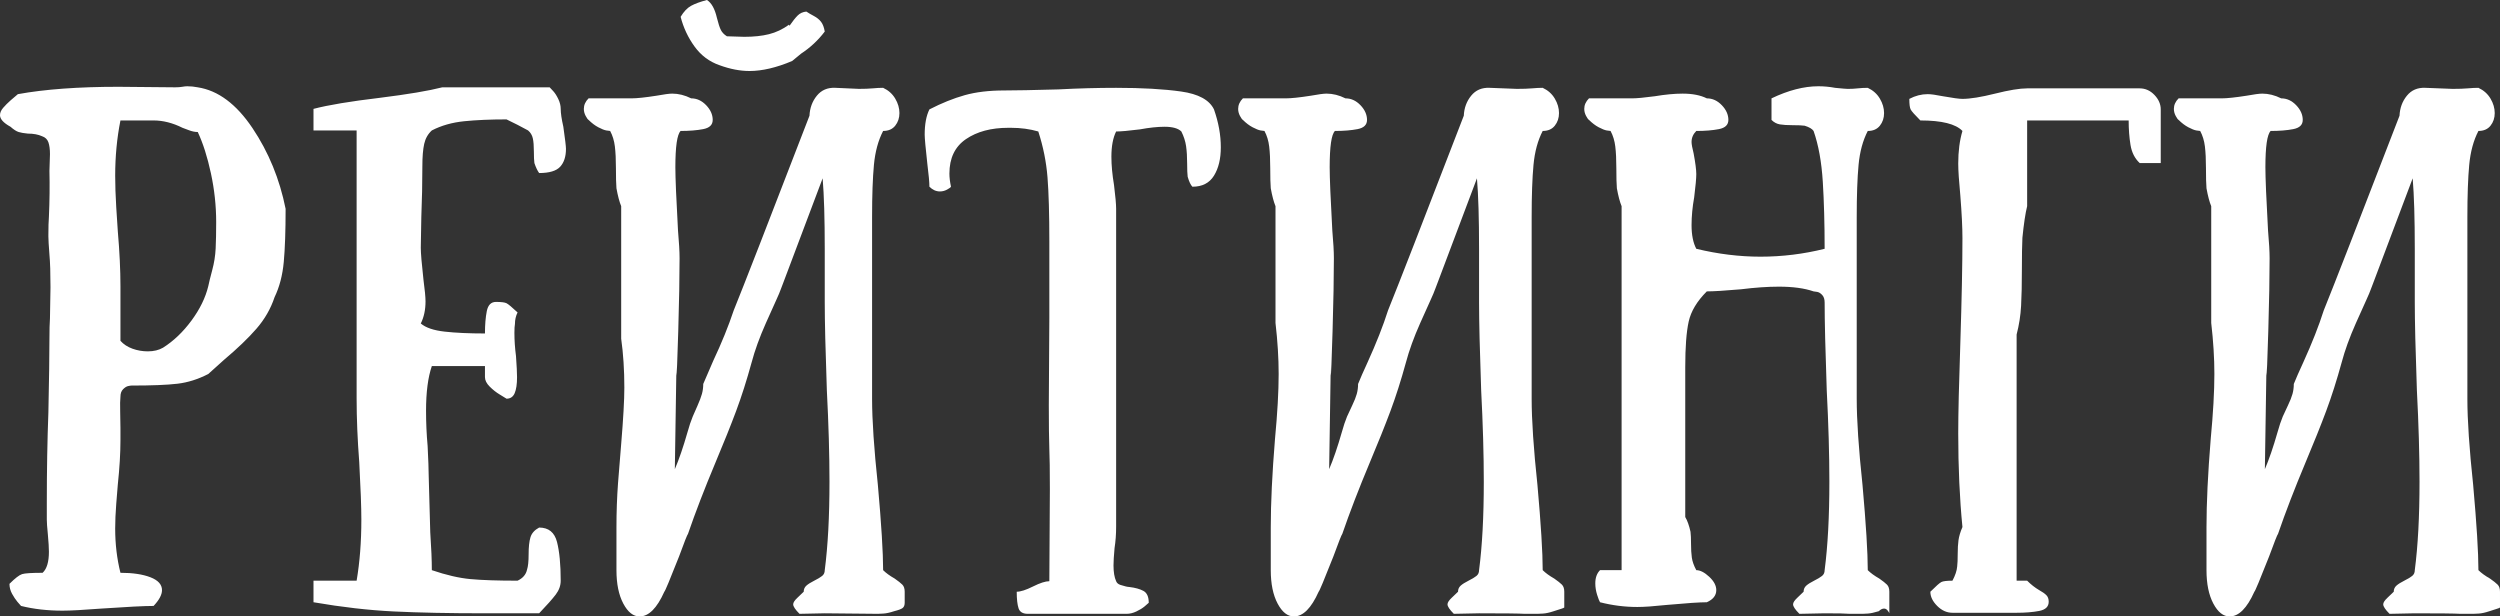
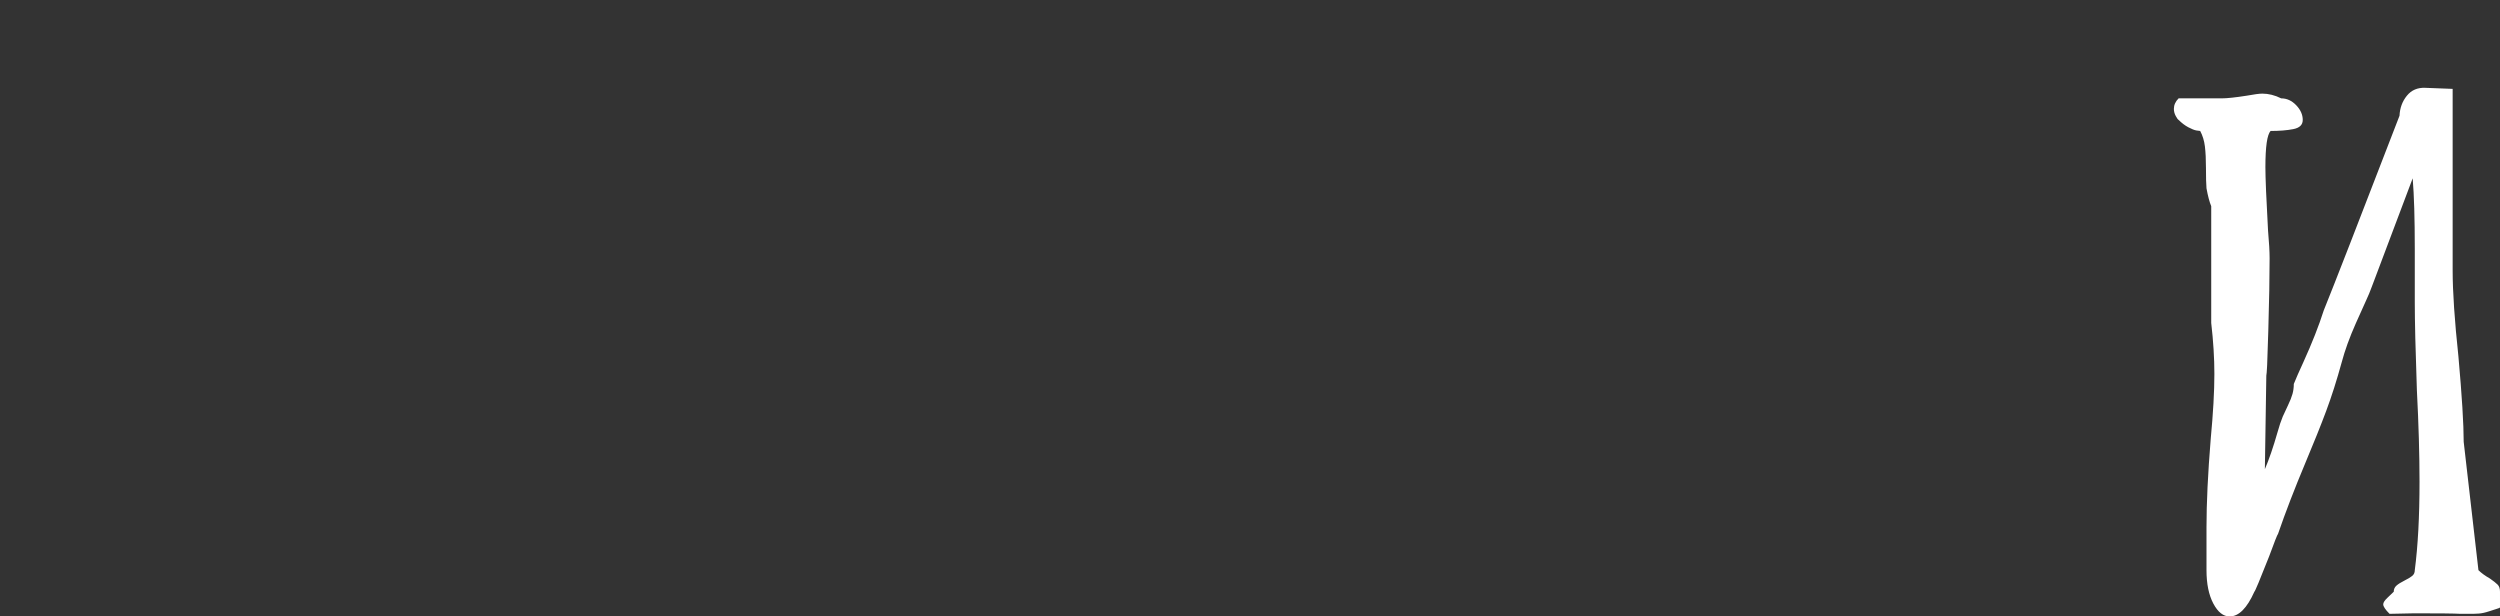
<svg xmlns="http://www.w3.org/2000/svg" xml:space="preserve" width="131.494mm" height="32.424mm" version="1.1" style="shape-rendering:geometricPrecision; text-rendering:geometricPrecision; image-rendering:optimizeQuality; fill-rule:evenodd; clip-rule:evenodd" viewBox="0 0 13953.81 3440.75">
  <rect x="0" y="0" width="13953.81" height="3440.75" fill="#333333" stroke="none" />
  <defs>
    <style type="text/css"> .fil0 {fill:white;fill-rule:nonzero} </style>
  </defs>
  <g id="Слой_x0020_1">
    <g id="_1341461808">
-       <path class="fil0" d="M672.3 3197.08c68.5,0 124.27,8.32 167.34,24.96 43.06,16.64 64.58,40.61 64.58,71.93 0,25.45 -15.65,54.8 -46.97,88.08 -50.88,0 -147.77,4.89 -290.65,14.68 -101.78,7.83 -174.19,11.74 -217.24,11.74 -84.16,0 -161.47,-8.8 -231.93,-26.41 -3.92,-3.92 -10.76,-11.75 -20.55,-23.49 -9.78,-11.74 -19.57,-26.42 -29.35,-44.03 -9.78,-17.62 -14.68,-36.22 -14.68,-55.79 31.32,-31.32 54.8,-49.42 70.45,-54.31 15.66,-4.89 53.82,-7.34 114.5,-7.34 23.48,-21.52 35.23,-60.67 35.23,-117.43 0,-21.53 -1.96,-53.82 -5.88,-96.89 -3.92,-39.14 -5.87,-66.54 -5.87,-82.2l0 -91.01c0,-183.98 2.94,-353.28 8.81,-507.89 3.92,-183.99 5.87,-320.01 5.87,-408.09 0,-50.88 0.99,-90.03 2.94,-117.43l2.94 -173.2c0,-78.29 -1.96,-138.96 -5.88,-182.02 -3.92,-50.88 -5.87,-84.16 -5.87,-99.81l0 -11.75c0,-41.1 0.98,-74.37 2.94,-99.81 3.92,-88.08 4.89,-173.22 2.93,-255.41l2.94 -93.95c0,-27.4 -2.94,-49.42 -8.81,-66.06 -5.87,-16.64 -17.62,-27.89 -35.23,-33.76 -21.53,-9.79 -47.95,-14.69 -79.27,-14.69 -21.52,-1.95 -38.65,-4.89 -51.37,-8.81 -12.72,-3.91 -27.89,-13.7 -45.5,-29.35 -39.15,-21.53 -58.71,-43.06 -58.71,-64.59 0,-13.7 5.87,-27.4 17.62,-41.1 11.74,-13.7 25.92,-27.89 42.56,-42.56 16.64,-14.68 29.85,-25.94 39.63,-33.77 150.71,-27.4 337.61,-41.1 560.74,-41.1l317.07 2.94c15.65,0 28.86,-0.98 39.63,-2.94 10.76,-1.95 20.06,-2.94 27.89,-2.94 19.57,0 39.15,1.96 58.71,5.88 113.51,17.62 215.29,93.46 305.32,227.53 90.03,134.06 151.68,284.28 184.95,450.64 0,123.31 -3.42,222.15 -10.27,296.51 -6.84,74.38 -23.97,139.94 -51.37,196.7 -21.53,64.59 -55.3,123.31 -101.29,176.14 -45.99,52.85 -106.18,110.59 -180.55,173.22 -58.71,52.85 -88.08,79.27 -88.08,79.27 -56.76,29.35 -114,47.46 -171.74,54.31 -57.74,6.84 -143.36,10.27 -256.88,10.27 -3.92,0 -10.28,0.98 -19.09,2.94 -8.81,1.95 -18.1,7.83 -27.89,17.62 -9.78,9.78 -14.68,23.48 -14.68,41.1 -1.96,17.62 -2.45,45.99 -1.48,85.14 0.99,39.15 1.48,69.48 1.48,91.01l0 67.52c0,72.41 -4.89,154.62 -14.69,246.61 -1.95,21.53 -4.89,57.74 -8.8,108.63 -3.92,50.88 -5.88,96.87 -5.88,137.97 0,86.12 9.78,168.32 29.36,246.61zm0 -1294.69c17.62,19.58 40.12,34.25 67.52,44.04 27.4,9.78 55.78,14.69 85.14,14.69 33.27,0 61.65,-6.86 85.14,-20.55 58.71,-37.18 111.56,-87.59 158.53,-151.2 46.98,-63.61 78.29,-127.7 93.95,-192.3 3.92,-19.57 11.26,-49.42 22.02,-89.54 10.76,-40.12 17.13,-80.25 19.08,-120.36 1.96,-40.12 2.94,-89.54 2.94,-148.27 0,-90.03 -9.78,-180.55 -29.36,-271.55 -19.57,-91.01 -44.03,-167.84 -73.39,-230.47 -15.65,0 -32.29,-3.42 -49.91,-10.27 -17.62,-6.84 -29.36,-11.25 -35.23,-13.21 -54.8,-27.4 -108.62,-41.1 -161.47,-41.1l-184.95 0c-19.58,97.86 -29.36,200.62 -29.36,308.26 0,52.85 1.96,111.56 5.88,176.14 3.91,64.59 6.84,109.61 8.8,135.05 9.79,113.52 14.69,215.29 14.69,305.32l0 305.32zm2336.89 -936.51c-9.78,-13.71 -18.59,-32.3 -26.42,-55.79 -1.96,-13.7 -2.94,-35.23 -2.94,-64.58 0,-31.32 -1.95,-55.79 -5.87,-73.4 -3.92,-17.62 -12.72,-32.29 -26.42,-44.04 -39.15,-21.52 -79.27,-42.08 -120.37,-61.64 -90.03,0 -168.81,3.42 -236.33,10.27 -67.52,6.86 -127.7,23.97 -180.55,51.37 -21.53,19.58 -35.72,44.53 -42.56,74.87 -6.86,30.34 -10.28,71.93 -10.28,124.77 0,91.99 -1.95,186.92 -5.87,284.78l-2.94 170.28c0,29.35 4.89,88.07 14.69,176.14 7.82,58.71 11.74,99.81 11.74,123.3 0,46.98 -8.81,88.08 -26.42,123.31 27.4,23.48 71.93,38.65 133.58,45.5 61.65,6.86 136.52,10.27 224.59,10.27 0,-48.93 3.43,-90.52 10.28,-124.77 6.84,-34.24 23.97,-51.37 51.37,-51.37 29.36,0 48.93,2.45 58.71,7.34 9.78,4.89 30.34,22.02 61.65,51.37 -9.78,19.57 -14.68,41.1 -14.68,64.59 -1.96,9.78 -2.94,26.41 -2.94,49.91 0,41.1 2.94,84.15 8.81,129.17 3.92,54.81 5.87,93.95 5.87,117.44 0,39.14 -4.4,68.99 -13.21,89.54 -8.81,20.54 -23.97,30.83 -45.5,30.83 -5.87,-3.92 -18.59,-11.75 -38.16,-23.49 -19.58,-11.74 -38.17,-26.42 -55.79,-44.04 -17.62,-17.6 -26.42,-35.22 -26.42,-52.84l0 -61.65 -296.51 0c-21.53,62.63 -32.29,145.81 -32.29,249.55 0,66.54 2.94,132.11 8.81,196.69 3.92,78.29 5.87,132.12 5.87,161.47 0,7.83 2.94,114.5 8.81,320.01 5.87,86.11 8.81,156.58 8.81,211.38 80.25,27.4 152.17,44.04 215.78,49.91 63.61,5.87 151.2,8.81 262.76,8.81 29.35,-13.7 46.97,-34.25 52.85,-61.65 5.87,-17.62 8.81,-45.99 8.81,-85.14 0,-41.1 3.42,-72.9 10.27,-95.41 6.84,-22.51 23,-40.61 48.44,-54.31 52.85,0 86.11,26.91 99.81,80.73 13.7,53.82 20.55,125.75 20.55,215.78 0,27.4 -9.3,53.33 -27.9,77.79 -18.59,24.47 -49.42,59.21 -92.47,104.23l-302.39 0c-199.63,0 -369.42,-3.43 -509.35,-10.28 -139.95,-6.84 -289.18,-23.97 -447.71,-51.37l0 -120.37 240.73 0c17.62,-103.73 26.42,-217.24 26.42,-340.55 0,-68.5 -3.92,-175.17 -11.74,-320 -9.78,-127.22 -14.69,-245.63 -14.69,-355.23l0 -120.37 0 -601.85 0 -237.8 0 -537.25 -240.73 0 0 -120.36c82.2,-21.53 205.51,-42.09 369.9,-61.65 156.58,-19.58 273.03,-39.15 349.36,-58.71l598.91 0c3.92,3.92 10.76,11.25 20.54,22.02 9.79,10.76 19.09,25.44 27.9,44.03 8.81,18.6 13.21,36.71 13.21,54.32 0,23.48 4.89,56.75 14.68,99.81 9.78,68.5 14.68,109.6 14.68,123.3 0,43.06 -10.76,76.33 -32.29,99.82 -21.53,23.48 -60.68,35.23 -117.43,35.23zm936.52 -965.88c25.45,15.66 44.04,48.93 55.79,99.81 7.82,31.32 15.16,53.82 22.01,67.52 6.86,13.7 18.1,25.45 33.77,35.23l96.89 2.94c52.84,0 98.84,-4.89 137.97,-14.68 39.15,-9.79 76.33,-27.41 111.56,-52.85l2.94 5.87c17.62,-25.45 32.78,-44.53 45.5,-57.25 12.72,-12.71 28.87,-20.06 48.44,-22.02 11.75,7.83 25.94,16.15 42.56,24.96 16.64,8.81 29.85,19.57 39.63,32.29 9.78,12.72 16.64,30.83 20.55,54.31 -37.18,48.93 -81.22,90.03 -132.12,123.31l-49.91 41.1c-88.07,37.18 -167.34,55.78 -237.8,55.78 -52.85,0 -108.62,-10.76 -167.34,-32.29 -56.76,-19.57 -103.24,-54.31 -139.45,-104.22 -36.21,-49.91 -62.14,-105.19 -77.81,-165.87 17.62,-29.36 37.19,-49.91 58.71,-61.65 21.53,-11.74 50.89,-22.51 88.08,-32.29zm983.5 3182.4c15.65,15.66 37.18,31.32 64.58,46.98 19.57,13.7 33.76,24.95 42.56,33.76 8.81,8.81 13.21,22.02 13.21,39.63l0 61.65c0,13.7 -3.92,23.48 -11.74,29.35 -7.83,5.88 -23.48,11.75 -46.98,17.62 -23.48,7.83 -43.54,12.24 -60.18,13.21 -16.64,0.98 -26.91,1.46 -30.83,1.46l-296.51 -2.93 -140.92 2.93c-23.48,-23.48 -35.22,-41.1 -35.22,-52.84 0,-9.79 7.82,-22.02 23.48,-36.71 15.65,-14.68 27.4,-25.92 35.23,-33.76 0,-13.7 4.89,-24.96 14.68,-33.77 9.78,-8.81 24.46,-18.1 44.04,-27.89 19.57,-9.78 34.24,-18.59 44.04,-26.42 9.78,-7.83 14.68,-18.59 14.68,-32.29 17.62,-135.05 26.42,-299.45 26.42,-493.21 0,-150.71 -4.89,-320.98 -14.69,-510.83 -7.82,-223.12 -11.74,-386.54 -11.74,-490.27l0 -299.45c0,-168.32 -3.92,-299.45 -11.75,-393.4l-220.18 584.22c-1.95,3.92 -5.87,14.2 -11.75,30.83 -5.87,16.64 -14.68,37.68 -26.41,63.12 -3.92,7.83 -23.49,51.38 -58.73,130.65 -35.22,79.26 -61.64,152.16 -79.26,218.71 -27.4,99.82 -56.27,190.34 -86.61,271.57 -30.33,81.22 -68.99,177.62 -115.95,289.17 -60.68,144.84 -111.56,276.95 -152.66,396.34 -3.92,3.92 -20.55,45.99 -49.92,126.24 -50.88,129.18 -78.28,194.74 -82.2,196.7 -41.1,91.98 -87.09,137.98 -137.98,137.98 -35.23,0 -65.56,-23.98 -91.01,-71.93 -25.45,-47.95 -38.17,-110.1 -38.17,-186.43l0 -237.8c0,-86.11 2.94,-168.81 8.81,-248.07 5.88,-79.27 11.75,-152.17 17.62,-218.72 11.75,-140.92 17.62,-245.63 17.62,-314.13 0,-97.86 -5.87,-188.87 -17.62,-273.03l0 -443.31 0 -58.71 0 -176.14 0 -61.65c-9.78,-23.48 -18.59,-56.76 -26.42,-99.81 -1.95,-23.49 -2.93,-60.68 -2.93,-111.56 0,-48.93 -1.96,-89.54 -5.88,-121.84 -3.91,-32.29 -12.71,-61.16 -26.41,-86.6 -3.92,0 -11.26,-0.98 -22.02,-2.94 -10.77,-1.95 -25.45,-7.82 -44.04,-17.6 -18.59,-9.79 -36.7,-23.49 -54.31,-41.11 -3.92,-1.95 -9.3,-9.3 -16.15,-22.02 -6.84,-12.71 -10.27,-25.92 -10.27,-39.62 0,-21.53 8.81,-41.11 26.42,-58.71l240.73 0c29.36,0 75.35,-4.9 137.98,-14.69 43.06,-7.83 72.41,-11.74 88.08,-11.74 35.23,0 70.46,8.81 105.68,26.42 31.32,0 59.21,12.71 83.67,38.16 24.47,25.45 36.7,52.85 36.7,82.2 0,27.4 -17.62,44.53 -52.84,51.38 -35.23,6.84 -77.32,10.27 -126.25,10.27 -19.57,19.57 -29.35,87.1 -29.35,202.57 0,58.71 4.89,176.16 14.68,352.3 5.87,66.55 8.81,118.41 8.81,155.6 0,105.68 -2.45,241.22 -7.34,406.6 -4.89,165.38 -8.31,248.08 -10.27,248.08l0 -46.98 -8.81 569.54c23.48,-54.8 46.98,-123.3 70.46,-205.51 9.78,-35.22 19.57,-64.58 29.35,-88.07 5.88,-13.7 14.69,-33.77 26.42,-60.19 11.75,-26.42 20.07,-48.43 24.96,-66.05 4.89,-17.62 7.34,-36.21 7.34,-55.79l55.78 -129.18c46.97,-99.81 85.14,-193.76 114.49,-281.84 54.81,-135.05 195.72,-497.12 422.76,-1086.24 1.95,-43.05 15.65,-80.25 41.1,-111.56 25.45,-31.32 59.69,-45.99 102.75,-44.04l132.11 5.88c31.32,0 57.25,-0.98 77.81,-2.94 20.54,-1.95 39.63,-2.94 57.25,-2.94 29.35,13.7 51.86,33.77 67.52,60.19 15.65,26.42 23.48,53.33 23.48,80.73 0,27.4 -7.83,50.88 -23.48,70.46 -15.66,19.57 -38.17,29.35 -67.52,29.35 -27.41,52.85 -44.53,115.97 -51.38,189.36 -6.84,73.4 -10.27,170.76 -10.27,292.12l0 534.31 0 478.54c0,119.38 10.76,279.87 32.29,481.47 19.57,219.21 29.36,377.74 29.36,475.6zm1726.23 -2140.19c-9.78,-9.79 -18.59,-28.39 -26.42,-55.79 -1.95,-15.65 -2.93,-40.12 -2.93,-73.39 0,-37.19 -1.96,-69.49 -5.88,-96.89 -3.92,-27.4 -12.71,-54.8 -26.42,-82.2 -17.6,-17.62 -48.92,-26.42 -93.94,-26.42 -39.15,0 -85.14,4.89 -137.98,14.68 -62.63,7.83 -106.67,11.75 -132.12,11.75 -17.62,35.23 -26.42,82.2 -26.42,140.91 0,46.98 4.89,99.81 14.69,158.54 7.82,62.63 11.74,106.66 11.74,132.11l0 1156.7 0 493.21 0 123.31c0,43.05 -2.93,83.17 -8.81,120.37 -3.92,43.05 -5.87,75.34 -5.87,96.87 0,37.18 4.89,66.55 14.68,88.08 3.92,9.78 11.75,16.64 23.48,20.54 11.75,3.92 22.02,6.86 30.83,8.81 8.81,1.96 15.17,2.94 19.09,2.94 33.27,3.92 59.69,11.26 79.26,22.02 19.58,10.76 29.36,32.78 29.36,66.06 -3.92,3.92 -11.75,10.76 -23.48,20.54 -11.75,9.78 -26.91,19.08 -45.51,27.89 -18.59,8.81 -36.7,13.21 -54.31,13.21l-551.93 0c-27.4,0 -44.53,-10.27 -51.37,-30.82 -6.86,-20.55 -10.28,-51.38 -10.28,-92.48 21.53,0 51.87,-9.78 91.02,-29.36 39.14,-19.57 69.48,-29.35 91.01,-29.35l2.94 -513.77c0,-105.68 -0.99,-180.06 -2.94,-223.12 -1.95,-56.75 -2.94,-138.96 -2.94,-246.61l2.94 -484.41 0 -305.32 0 -123.3c0,-152.66 -3.43,-272.05 -10.27,-358.17 -6.86,-86.11 -23.98,-171.25 -51.38,-255.41 -46.97,-13.7 -97.86,-20.55 -152.66,-20.55l-14.68 0c-95.9,0 -174.68,21.04 -236.33,63.12 -61.65,42.09 -92.47,106.18 -92.47,192.3 0,21.53 2.93,45.99 8.81,73.4 -1.96,3.91 -9.3,9.3 -22.02,16.14 -12.72,6.86 -25.94,10.27 -39.63,10.27 -21.53,0 -41.1,-8.81 -58.71,-26.41 0,-23.49 -3.92,-66.55 -11.75,-129.18 -9.78,-88.08 -14.68,-141.9 -14.68,-161.47 0,-58.71 8.81,-105.69 26.42,-140.92 68.5,-35.23 134.07,-61.64 196.7,-79.26 62.63,-17.62 136.02,-26.42 220.18,-26.42 60.67,0 161.47,-1.96 302.38,-5.88 111.56,-5.87 219.21,-8.81 322.94,-8.81 144.84,0 265.7,6.86 362.57,20.55 96.89,13.7 158.04,46.97 183.49,99.81 25.45,72.41 38.17,142.88 38.17,211.38 0,64.59 -12.72,117.44 -38.17,158.54 -25.45,41.1 -65.57,61.65 -120.37,61.65zm1955.24 2140.19c15.66,15.66 37.18,31.32 64.58,46.98 19.58,13.7 33.77,24.95 42.57,33.76 8.81,8.81 13.21,22.02 13.21,39.63l0 88.08c-1.96,1.95 -7.83,4.4 -17.62,7.33 -9.78,2.94 -23.48,7.34 -41.1,13.21 -23.48,7.83 -43.55,12.24 -60.19,13.21 -16.63,0.98 -26.91,1.46 -30.82,1.46l-70.46 0c-33.28,-1.95 -118.42,-2.93 -255.41,-2.93l-140.92 2.93c-23.48,-23.48 -35.22,-41.1 -35.22,-52.84 0,-9.79 7.82,-22.02 23.48,-36.71 15.65,-14.68 27.4,-25.92 35.23,-33.76 0,-13.7 4.89,-24.96 14.68,-33.77 9.78,-8.81 24.46,-18.1 44.04,-27.89 19.57,-9.78 34.24,-18.59 44.04,-26.42 9.78,-7.83 14.68,-18.59 14.68,-32.29 17.62,-135.05 26.42,-299.45 26.42,-493.21 0,-150.71 -4.89,-320.98 -14.69,-510.83 -7.82,-223.12 -11.74,-386.54 -11.74,-490.27l0 -299.45c0,-168.32 -3.92,-299.45 -11.75,-393.4l-220.18 584.22c-1.95,3.92 -5.87,14.2 -11.75,30.83 -5.87,16.64 -14.68,37.68 -26.41,63.12 -3.92,7.83 -23.49,51.38 -58.73,130.65 -35.22,79.26 -61.64,152.16 -79.26,218.71 -27.4,99.82 -56.27,190.34 -86.61,271.57 -30.33,81.22 -68.99,177.62 -115.95,289.17 -60.68,144.84 -111.56,276.95 -152.66,396.34 -3.92,3.92 -20.55,45.99 -49.92,126.24 -50.88,129.18 -78.28,194.74 -82.2,196.7 -41.1,91.98 -87.09,137.98 -137.98,137.98 -35.23,0 -65.56,-23.98 -91.01,-71.93 -25.45,-47.95 -38.17,-110.1 -38.17,-186.43l0 -237.8c0,-137.01 7.83,-301.41 23.49,-493.21 13.7,-144.83 20.54,-266.17 20.54,-364.04 0,-88.08 -5.87,-183 -17.62,-284.78l0 -355.23 0 -58.71 0 -176.14 0 -61.65c-9.78,-23.48 -18.59,-56.76 -26.42,-99.81 -1.95,-23.49 -2.93,-60.68 -2.93,-111.56 0,-48.93 -1.96,-89.54 -5.88,-121.84 -3.91,-32.29 -12.71,-61.16 -26.41,-86.6 -3.92,0 -11.26,-0.98 -22.02,-2.94 -10.77,-1.95 -25.45,-7.82 -44.04,-17.6 -18.59,-9.79 -36.7,-23.49 -54.31,-41.11 -3.92,-1.95 -9.3,-9.3 -16.15,-22.02 -6.84,-12.71 -10.27,-25.92 -10.27,-39.62 0,-21.53 8.81,-41.11 26.42,-58.71l240.73 0c29.36,0 75.35,-4.9 137.98,-14.69 43.06,-7.83 72.41,-11.74 88.08,-11.74 35.23,0 70.46,8.81 105.68,26.42 31.32,0 59.21,12.71 83.67,38.16 24.47,25.45 36.7,52.85 36.7,82.2 0,27.4 -17.62,44.53 -52.84,51.38 -35.23,6.84 -77.32,10.27 -126.25,10.27 -19.57,19.57 -29.35,87.1 -29.35,202.57 0,58.71 4.89,176.16 14.68,352.3 5.87,66.55 8.81,118.41 8.81,155.6 0,105.68 -2.45,241.22 -7.34,406.6 -4.89,165.38 -8.31,248.08 -10.27,248.08l0 -46.98 -8.81 569.54c23.48,-54.8 46.98,-123.3 70.46,-205.51 9.78,-35.22 19.57,-64.58 29.35,-88.07 7.83,-17.62 17.62,-38.66 29.36,-63.12 11.75,-24.47 20.06,-45.5 24.96,-63.12 4.89,-17.62 7.33,-36.21 7.33,-55.79 11.75,-29.35 29.36,-69.48 52.85,-120.37 48.93,-107.65 87.09,-204.52 114.49,-290.65 54.81,-135.05 195.72,-497.12 422.76,-1086.24 1.95,-43.05 15.65,-80.25 41.1,-111.56 25.45,-31.32 59.69,-45.99 102.75,-44.04l152.66 5.88c35.23,0 63.61,-0.98 85.14,-2.94 21.53,-1.95 41.1,-2.94 58.71,-2.94 29.36,13.7 51.87,33.77 67.52,60.19 15.66,26.42 23.48,53.33 23.48,80.73 0,27.4 -7.82,50.88 -23.48,70.46 -15.65,19.57 -38.16,29.35 -67.52,29.35 -27.4,52.85 -44.53,115.97 -51.37,189.36 -6.86,73.4 -10.28,170.76 -10.28,292.12l0 534.31 0 478.54c0,119.38 10.77,279.87 32.3,481.47 19.57,219.21 29.35,377.74 29.35,475.6zm1814.32 -2451.39c-27.4,52.85 -44.53,115.97 -51.38,189.36 -6.84,73.4 -10.27,170.76 -10.27,292.12l0 534.31 0 478.54c0,119.38 10.77,279.87 32.29,481.47 19.58,219.21 29.36,377.74 29.36,475.6 15.65,15.66 37.18,31.32 64.58,46.98 19.58,13.7 33.77,24.95 42.57,33.76 8.81,8.81 13.21,22.02 13.21,39.63l0 120.37c0,-1.96 -2.94,-6.86 -8.81,-14.69 -5.88,-7.82 -12.72,-11.74 -20.55,-11.74 -9.78,0 -19.57,4.89 -29.35,14.68 -25.45,7.83 -46,12.24 -61.65,13.21 -15.66,0.98 -25.45,1.46 -29.36,1.46l-70.45 0c-21.53,-1.95 -68.51,-2.93 -140.92,-2.93l-140.91 2.93c-23.49,-23.48 -35.23,-41.1 -35.23,-52.84 0,-9.79 7.83,-22.02 23.48,-36.71 15.66,-14.68 27.4,-25.92 35.23,-33.76 0,-13.7 4.89,-24.96 14.68,-33.77 9.78,-8.81 24.47,-18.1 44.04,-27.89 19.57,-9.78 34.25,-18.59 44.04,-26.42 9.78,-7.83 14.68,-18.59 14.68,-32.29 17.62,-135.05 26.42,-299.45 26.42,-493.21 0,-150.71 -4.89,-320.98 -14.68,-510.83 -7.83,-223.12 -11.75,-386.54 -11.75,-490.27 0,-17.62 -4.4,-31.32 -13.21,-41.11 -8.81,-9.78 -18.1,-15.65 -27.89,-17.6 -9.78,-1.96 -16.64,-2.94 -20.55,-2.94 -50.88,-17.62 -115.47,-26.42 -193.76,-26.42 -62.63,0 -133.09,4.89 -211.38,14.68 -90.03,7.83 -153.64,11.75 -190.83,11.75 -54.8,54.8 -88.56,111.07 -101.28,168.81 -12.72,57.73 -19.08,142.38 -19.08,253.94l0 654.68 0 182.02c11.74,19.57 21.52,46.97 29.35,82.2 1.96,15.66 2.94,38.17 2.94,67.52 0,29.36 1.46,54.81 4.4,76.33 2.93,21.53 11.25,45.02 24.95,70.46 21.53,0 45.5,12.24 71.93,36.7 26.42,24.47 39.63,49.42 39.63,74.87 0,29.35 -17.62,51.86 -52.85,67.52 -39.14,0 -112.54,4.89 -220.18,14.68 -74.37,7.83 -130.15,11.75 -167.34,11.75 -70.46,0 -139.94,-8.81 -208.45,-26.42 -3.91,-5.87 -9.3,-19.57 -16.14,-41.1 -6.86,-21.53 -10.27,-43.06 -10.27,-64.59 0,-31.32 8.81,-55.78 26.41,-73.39l120.37 0 0 -237.8 0 -1376.89 0 -120.37 0 -58.71 0 -176.14 0 -61.65c-9.78,-23.48 -18.59,-56.76 -26.42,-99.81 -1.95,-23.49 -2.93,-60.68 -2.93,-111.56 0,-48.93 -1.96,-89.54 -5.88,-121.84 -3.91,-32.29 -12.71,-61.16 -26.41,-86.6 -3.92,0 -11.26,-0.98 -22.02,-2.94 -10.77,-1.95 -25.45,-7.82 -44.04,-17.6 -18.59,-9.79 -36.7,-23.49 -54.31,-41.11 -3.92,-1.95 -9.3,-9.3 -16.15,-22.02 -6.84,-12.71 -10.27,-25.92 -10.27,-39.62 0,-21.53 8.81,-41.11 26.42,-58.71l240.73 0c25.45,0 67.52,-3.92 126.25,-11.75 58.71,-9.78 110.57,-14.68 155.59,-14.68 54.81,0 99.82,8.81 135.05,26.42 31.32,0 59.21,12.71 83.67,38.16 24.47,25.45 36.7,52.85 36.7,82.2 0,27.4 -17.62,44.53 -52.84,51.38 -35.23,6.84 -77.32,10.27 -126.25,10.27 -17.62,17.62 -26.42,38.17 -26.42,61.65 0,11.74 3.92,33.27 11.75,64.58 9.78,52.85 14.68,91.02 14.68,114.5 0,23.48 -3.92,66.55 -11.74,129.18 -9.78,54.8 -14.69,106.66 -14.69,155.59 0,54.81 8.81,98.84 26.42,132.12 121.35,29.35 240.74,44.04 358.17,44.04 121.35,0 240.74,-14.69 358.17,-44.04 0,-138.96 -3.43,-263.73 -10.27,-374.32 -6.86,-110.57 -23.97,-205.01 -51.38,-283.3 -7.82,-11.74 -24.46,-21.53 -49.91,-29.35 -13.7,-1.96 -36.21,-2.94 -67.52,-2.94 -29.35,0 -52.85,-1.46 -70.46,-4.4 -17.6,-2.94 -33.27,-11.26 -46.97,-24.96l0 -120.36c93.95,-45.03 181.04,-67.53 261.28,-67.53 31.32,0 62.63,2.94 93.95,8.81 39.15,3.92 62.63,5.88 70.46,5.88 19.57,0 38.16,-0.98 55.78,-2.94 17.62,-1.95 36.21,-2.94 55.79,-2.94 29.35,13.7 51.86,33.77 67.52,60.19 15.65,26.42 23.48,53.33 23.48,80.73 0,27.4 -7.83,50.88 -23.48,70.46 -15.66,19.57 -38.17,29.35 -67.52,29.35zm1517.81 179.08c-27.4,-25.45 -44.53,-59.2 -51.38,-101.29 -6.84,-42.08 -10.27,-87.58 -10.27,-136.51l-566.6 0 0 478.54c-9.79,39.15 -18.6,97.86 -26.42,176.14 -1.96,39.15 -2.94,98.84 -2.94,179.08 0,80.25 -1.46,147.28 -4.4,201.1 -2.94,53.82 -11.26,107.16 -24.96,160l0 1373.95 58.73 0c21.52,21.53 44.03,39.15 67.52,52.85 17.62,9.78 30.82,19.08 39.62,27.89 8.81,8.81 13.21,21.04 13.21,36.7 0,27.4 -17.62,44.53 -52.84,51.38 -35.23,6.84 -77.32,10.27 -126.25,10.27l-120.36 0 -58.73 0 -179.07 0c-31.32,0 -59.7,-12.72 -85.14,-38.16 -25.45,-25.45 -38.17,-51.87 -38.17,-79.27 31.32,-31.32 51.87,-49.42 61.65,-54.31 9.78,-4.89 30.34,-7.34 61.65,-7.34 15.65,-29.35 24.46,-55.78 26.41,-79.27 1.96,-15.65 2.94,-39.14 2.94,-70.45 0,-29.36 1.46,-54.8 4.4,-76.33 2.94,-21.53 10.27,-46 22.02,-73.4 -15.66,-158.53 -23.48,-332.72 -23.48,-522.56 0,-109.61 3.92,-277.92 11.74,-504.96 7.83,-246.61 11.75,-441.34 11.75,-584.22 0,-60.68 -3.92,-139.94 -11.75,-237.8 -7.82,-82.21 -11.74,-141.9 -11.74,-179.08 0,-68.51 7.82,-129.18 23.48,-182.02 -37.18,-39.15 -115.48,-58.71 -234.86,-58.71 -31.32,-31.32 -49.42,-51.87 -54.32,-61.65 -4.89,-9.78 -7.33,-29.35 -7.33,-58.71 33.27,-17.62 67.52,-26.42 102.75,-26.42 17.62,0 45.99,3.92 85.14,11.75 54.8,9.78 91.01,14.68 108.62,14.68 43.06,0 103.73,-9.78 182.02,-29.35 78.28,-19.58 137.97,-29.36 179.08,-29.36l120.36 0 328.82 0 179.08 0c31.32,0 58.71,12.24 82.2,36.7 23.48,24.47 35.23,51.38 35.23,80.73l0 299.45 -117.43 0z" />
-       <path class="fil0" d="M13833.44 3182.4c15.66,15.66 37.18,31.32 64.58,46.98 19.58,13.7 33.77,24.95 42.57,33.76 8.81,8.81 13.21,22.02 13.21,39.63l0 88.08c-1.96,1.95 -7.83,4.4 -17.62,7.33 -9.78,2.94 -23.48,7.34 -41.1,13.21 -23.48,7.83 -43.55,12.24 -60.19,13.21 -16.63,0.98 -26.91,1.46 -30.82,1.46l-70.46 0c-33.28,-1.95 -118.42,-2.93 -255.41,-2.93l-140.92 2.93c-23.48,-23.48 -35.22,-41.1 -35.22,-52.84 0,-9.79 7.82,-22.02 23.48,-36.71 15.65,-14.68 27.4,-25.92 35.23,-33.76 0,-13.7 4.89,-24.96 14.68,-33.77 9.78,-8.81 24.46,-18.1 44.04,-27.89 19.57,-9.78 34.24,-18.59 44.04,-26.42 9.78,-7.83 14.68,-18.59 14.68,-32.29 17.62,-135.05 26.42,-299.45 26.42,-493.21 0,-150.71 -4.89,-320.98 -14.69,-510.83 -7.82,-223.12 -11.74,-386.54 -11.74,-490.27l0 -299.45c0,-168.32 -3.92,-299.45 -11.75,-393.4l-220.18 584.22c-1.95,3.92 -5.87,14.2 -11.75,30.83 -5.87,16.64 -14.68,37.68 -26.41,63.12 -3.92,7.83 -23.49,51.38 -58.73,130.65 -35.22,79.26 -61.64,152.16 -79.26,218.71 -27.4,99.82 -56.27,190.34 -86.61,271.57 -30.33,81.22 -68.99,177.62 -115.95,289.17 -60.68,144.84 -111.56,276.95 -152.66,396.34 -3.92,3.92 -20.55,45.99 -49.92,126.24 -50.88,129.18 -78.28,194.74 -82.2,196.7 -41.1,91.98 -87.09,137.98 -137.98,137.98 -35.23,0 -65.56,-23.98 -91.01,-71.93 -25.45,-47.95 -38.17,-110.1 -38.17,-186.43l0 -237.8c0,-137.01 7.83,-301.41 23.49,-493.21 13.7,-144.83 20.54,-266.17 20.54,-364.04 0,-88.08 -5.87,-183 -17.62,-284.78l0 -355.23 0 -58.71 0 -176.14 0 -61.65c-9.78,-23.48 -18.59,-56.76 -26.42,-99.81 -1.95,-23.49 -2.93,-60.68 -2.93,-111.56 0,-48.93 -1.96,-89.54 -5.88,-121.84 -3.91,-32.29 -12.71,-61.16 -26.41,-86.6 -3.92,0 -11.26,-0.98 -22.02,-2.94 -10.77,-1.95 -25.45,-7.82 -44.04,-17.6 -18.59,-9.79 -36.7,-23.49 -54.31,-41.11 -3.92,-1.95 -9.3,-9.3 -16.15,-22.02 -6.84,-12.71 -10.27,-25.92 -10.27,-39.62 0,-21.53 8.81,-41.11 26.42,-58.71l240.73 0c29.36,0 75.35,-4.9 137.98,-14.69 43.06,-7.83 72.41,-11.74 88.08,-11.74 35.23,0 70.46,8.81 105.68,26.42 31.32,0 59.21,12.71 83.67,38.16 24.47,25.45 36.7,52.85 36.7,82.2 0,27.4 -17.62,44.53 -52.84,51.38 -35.23,6.84 -77.32,10.27 -126.25,10.27 -19.57,19.57 -29.35,87.1 -29.35,202.57 0,58.71 4.89,176.16 14.68,352.3 5.87,66.55 8.81,118.41 8.81,155.6 0,105.68 -2.45,241.22 -7.34,406.6 -4.89,165.38 -8.31,248.08 -10.27,248.08l0 -46.98 -8.81 569.54c23.48,-54.8 46.98,-123.3 70.46,-205.51 9.78,-35.22 19.57,-64.58 29.35,-88.07 7.83,-17.62 17.62,-38.66 29.36,-63.12 11.75,-24.47 20.06,-45.5 24.96,-63.12 4.89,-17.62 7.33,-36.21 7.33,-55.79 11.75,-29.35 29.36,-69.48 52.85,-120.37 48.93,-107.65 87.09,-204.52 114.49,-290.65 54.81,-135.05 195.72,-497.12 422.76,-1086.24 1.95,-43.05 15.65,-80.25 41.1,-111.56 25.45,-31.32 59.69,-45.99 102.75,-44.04l152.66 5.88c35.23,0 63.61,-0.98 85.14,-2.94 21.53,-1.95 41.1,-2.94 58.71,-2.94 29.36,13.7 51.87,33.77 67.52,60.19 15.66,26.42 23.48,53.33 23.48,80.73 0,27.4 -7.82,50.88 -23.48,70.46 -15.65,19.57 -38.16,29.35 -67.52,29.35 -27.4,52.85 -44.53,115.97 -51.37,189.36 -6.86,73.4 -10.28,170.76 -10.28,292.12l0 534.31 0 478.54c0,119.38 10.77,279.87 32.3,481.47 19.57,219.21 29.35,377.74 29.35,475.6z" />
+       <path class="fil0" d="M13833.44 3182.4c15.66,15.66 37.18,31.32 64.58,46.98 19.58,13.7 33.77,24.95 42.57,33.76 8.81,8.81 13.21,22.02 13.21,39.63l0 88.08c-1.96,1.95 -7.83,4.4 -17.62,7.33 -9.78,2.94 -23.48,7.34 -41.1,13.21 -23.48,7.83 -43.55,12.24 -60.19,13.21 -16.63,0.98 -26.91,1.46 -30.82,1.46l-70.46 0c-33.28,-1.95 -118.42,-2.93 -255.41,-2.93l-140.92 2.93c-23.48,-23.48 -35.22,-41.1 -35.22,-52.84 0,-9.79 7.82,-22.02 23.48,-36.71 15.65,-14.68 27.4,-25.92 35.23,-33.76 0,-13.7 4.89,-24.96 14.68,-33.77 9.78,-8.81 24.46,-18.1 44.04,-27.89 19.57,-9.78 34.24,-18.59 44.04,-26.42 9.78,-7.83 14.68,-18.59 14.68,-32.29 17.62,-135.05 26.42,-299.45 26.42,-493.21 0,-150.71 -4.89,-320.98 -14.69,-510.83 -7.82,-223.12 -11.74,-386.54 -11.74,-490.27l0 -299.45c0,-168.32 -3.92,-299.45 -11.75,-393.4l-220.18 584.22c-1.95,3.92 -5.87,14.2 -11.75,30.83 -5.87,16.64 -14.68,37.68 -26.41,63.12 -3.92,7.83 -23.49,51.38 -58.73,130.65 -35.22,79.26 -61.64,152.16 -79.26,218.71 -27.4,99.82 -56.27,190.34 -86.61,271.57 -30.33,81.22 -68.99,177.62 -115.95,289.17 -60.68,144.84 -111.56,276.95 -152.66,396.34 -3.92,3.92 -20.55,45.99 -49.92,126.24 -50.88,129.18 -78.28,194.74 -82.2,196.7 -41.1,91.98 -87.09,137.98 -137.98,137.98 -35.23,0 -65.56,-23.98 -91.01,-71.93 -25.45,-47.95 -38.17,-110.1 -38.17,-186.43l0 -237.8c0,-137.01 7.83,-301.41 23.49,-493.21 13.7,-144.83 20.54,-266.17 20.54,-364.04 0,-88.08 -5.87,-183 -17.62,-284.78l0 -355.23 0 -58.71 0 -176.14 0 -61.65c-9.78,-23.48 -18.59,-56.76 -26.42,-99.81 -1.95,-23.49 -2.93,-60.68 -2.93,-111.56 0,-48.93 -1.96,-89.54 -5.88,-121.84 -3.91,-32.29 -12.71,-61.16 -26.41,-86.6 -3.92,0 -11.26,-0.98 -22.02,-2.94 -10.77,-1.95 -25.45,-7.82 -44.04,-17.6 -18.59,-9.79 -36.7,-23.49 -54.31,-41.11 -3.92,-1.95 -9.3,-9.3 -16.15,-22.02 -6.84,-12.71 -10.27,-25.92 -10.27,-39.62 0,-21.53 8.81,-41.11 26.42,-58.71l240.73 0c29.36,0 75.35,-4.9 137.98,-14.69 43.06,-7.83 72.41,-11.74 88.08,-11.74 35.23,0 70.46,8.81 105.68,26.42 31.32,0 59.21,12.71 83.67,38.16 24.47,25.45 36.7,52.85 36.7,82.2 0,27.4 -17.62,44.53 -52.84,51.38 -35.23,6.84 -77.32,10.27 -126.25,10.27 -19.57,19.57 -29.35,87.1 -29.35,202.57 0,58.71 4.89,176.16 14.68,352.3 5.87,66.55 8.81,118.41 8.81,155.6 0,105.68 -2.45,241.22 -7.34,406.6 -4.89,165.38 -8.31,248.08 -10.27,248.08l0 -46.98 -8.81 569.54c23.48,-54.8 46.98,-123.3 70.46,-205.51 9.78,-35.22 19.57,-64.58 29.35,-88.07 7.83,-17.62 17.62,-38.66 29.36,-63.12 11.75,-24.47 20.06,-45.5 24.96,-63.12 4.89,-17.62 7.33,-36.21 7.33,-55.79 11.75,-29.35 29.36,-69.48 52.85,-120.37 48.93,-107.65 87.09,-204.52 114.49,-290.65 54.81,-135.05 195.72,-497.12 422.76,-1086.24 1.95,-43.05 15.65,-80.25 41.1,-111.56 25.45,-31.32 59.69,-45.99 102.75,-44.04l152.66 5.88l0 534.31 0 478.54c0,119.38 10.77,279.87 32.3,481.47 19.57,219.21 29.35,377.74 29.35,475.6z" />
    </g>
  </g>
</svg>